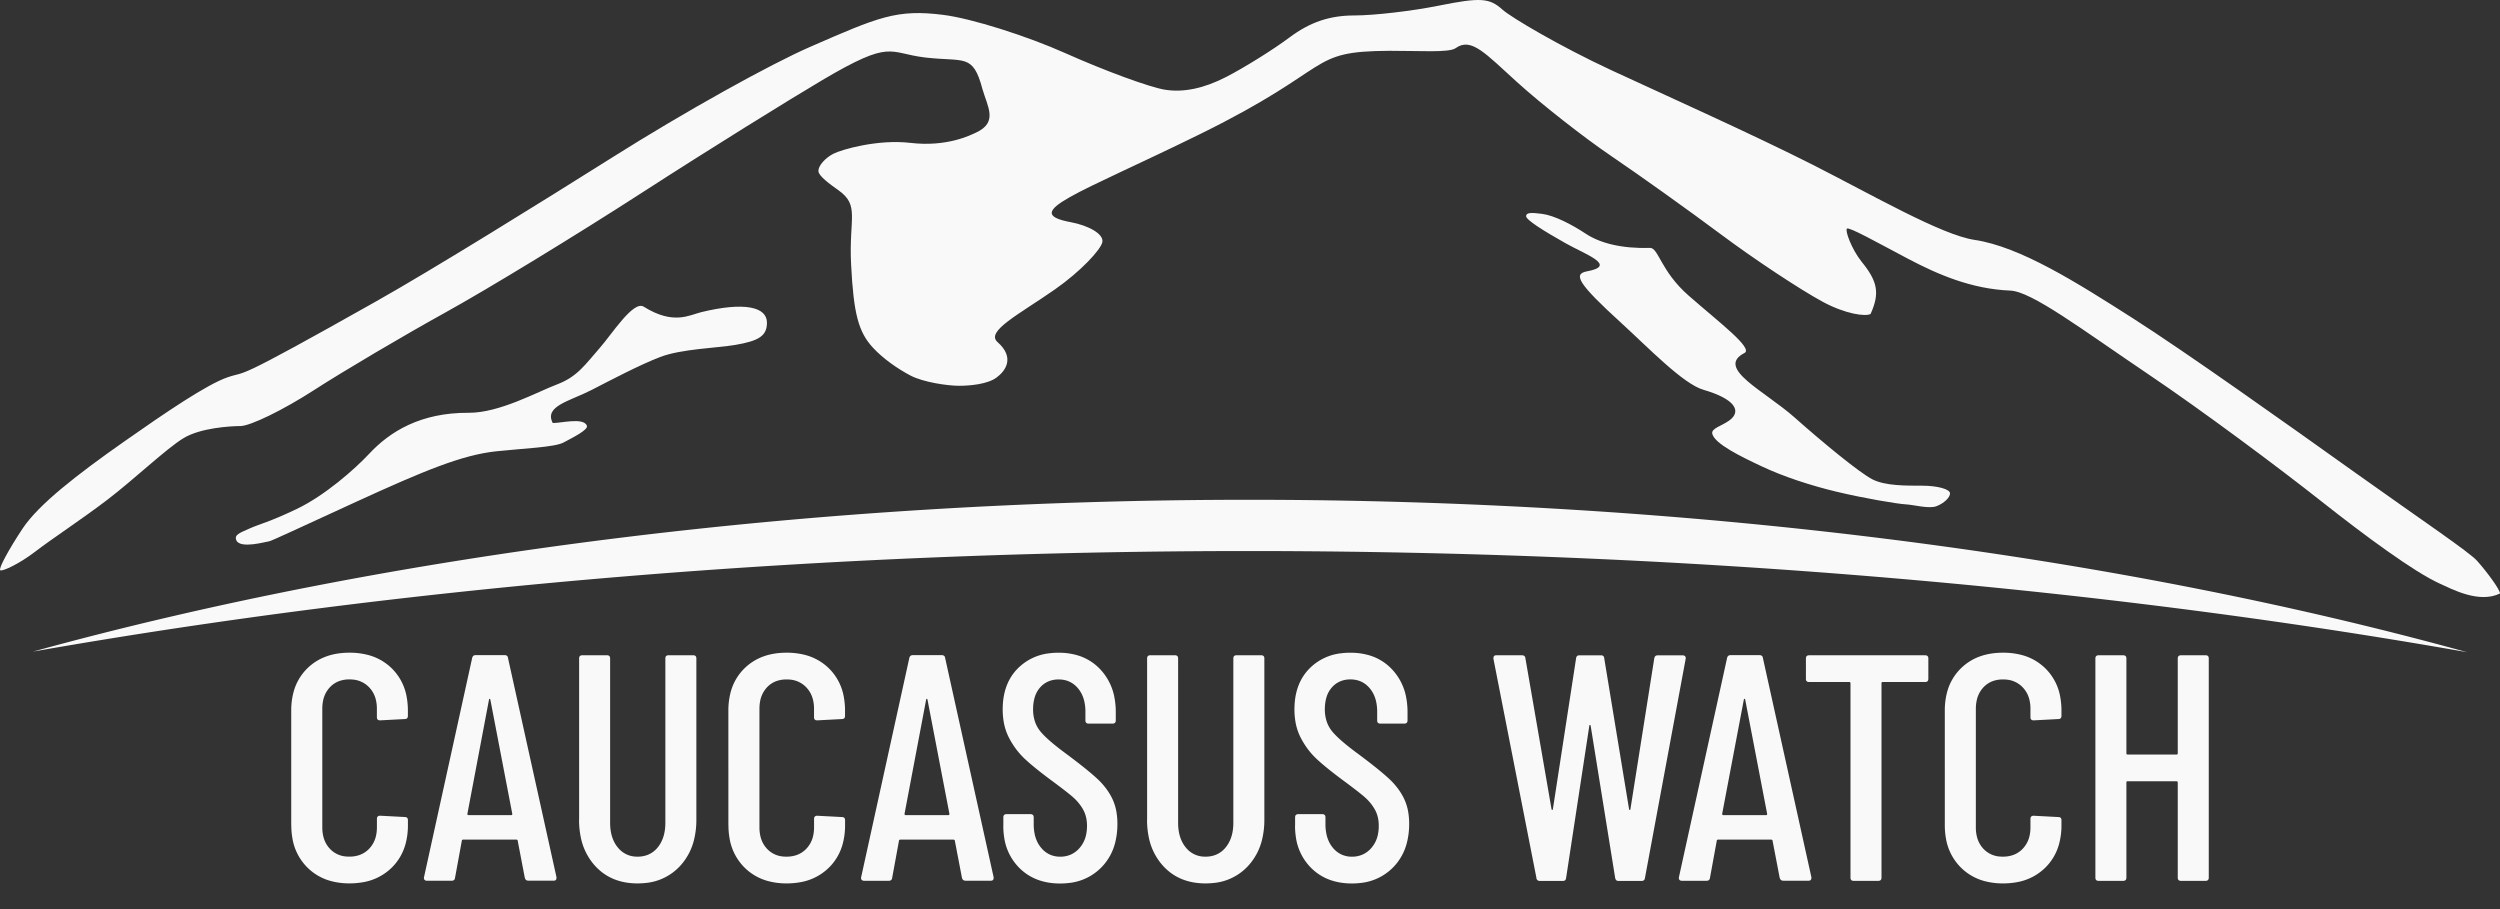
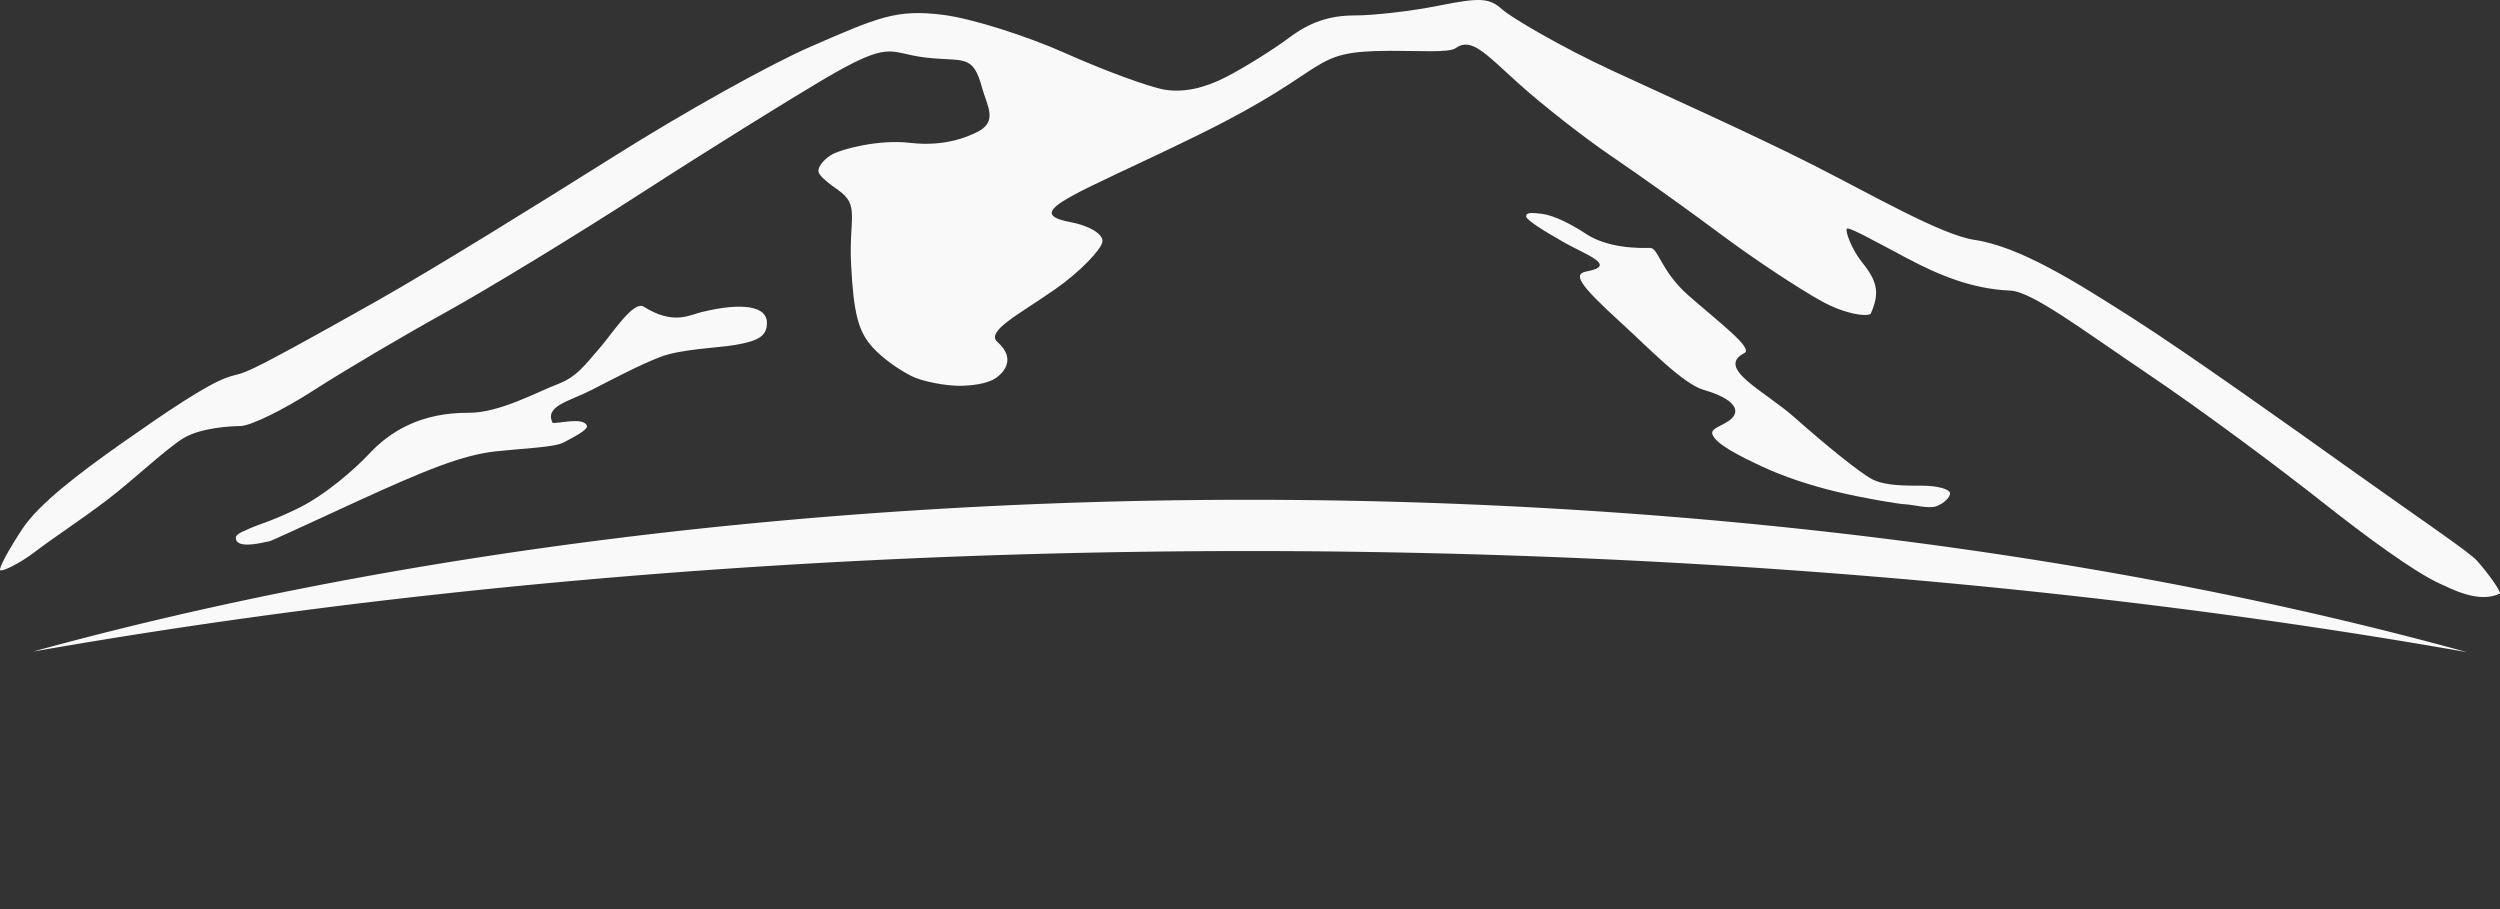
<svg xmlns="http://www.w3.org/2000/svg" width="77mm" height="28mm" viewBox="0 0 77 28" version="1.1" id="svg7084" xml:space="preserve">
  <rect x="0" y="0" width="77" height="28" fill="#333333" stroke="none" />
  <defs id="defs7081" />
  <g id="layer1">
    <path style="fill:#f9f9f9;fill-opacity:1;stroke-width:0.264;stroke:none" d="M 75.138,17.972 C 74.354,17.617 72.838,16.499 71.517,15.455 70.195,14.411 67.877,12.678 66.129,11.5 64.141,10.16 62.582,8.977 61.917,8.95 60.723,8.902 59.692,8.458 58.758,7.965 57.823,7.472 56.947,6.979 56.885,7.042 c -0.062,0.062 0.141,0.624 0.448,1.013 0.497,0.608 0.571,0.97 0.282,1.613 -0.146,0.09 -0.775,0.007 -1.483,-0.377 C 55.424,8.906 54.025,7.98 53.024,7.233 52.023,6.486 50.504,5.401 49.648,4.821 48.792,4.242 47.481,3.213 46.733,2.536 45.742,1.638 45.312,1.138 44.832,1.484 c -0.201,0.145 -1.133,0.078 -2.034,0.081 -2.573,0.013 -1.615,0.488 -5.834,2.564 -3.769,1.854 -5.592,2.414 -3.986,2.714 0.532,0.099 1.023,0.357 0.974,0.614 -0.044,0.229 -0.663,0.9 -1.461,1.457 -1.103,0.77 -2.144,1.289 -1.767,1.622 0.541,0.478 0.249,0.888 -0.033,1.094 -0.282,0.206 -0.817,0.252 -1.16,0.252 -0.343,0 -1.088,-0.108 -1.48,-0.311 -0.392,-0.204 -0.855,-0.525 -1.167,-0.865 C 26.44,10.222 26.292,9.671 26.214,8.15 26.14,6.712 26.49,6.33 25.821,5.857 25.57,5.679 25.207,5.422 25.207,5.262 c 0,-0.16 0.208,-0.397 0.462,-0.527 0.254,-0.13 1.372,-0.453 2.375,-0.334 1.117,0.132 1.844,-0.236 2.025,-0.321 0.676,-0.318 0.348,-0.786 0.189,-1.341 C 29.965,1.637 29.705,1.912 28.498,1.771 27.343,1.636 27.486,1.191 25.324,2.469 24.338,3.051 21.827,4.607 19.794,5.921 17.76,7.235 15.028,8.901 13.721,9.623 12.414,10.346 10.583,11.427 9.653,12.027 8.723,12.627 7.713,13.119 7.409,13.122 7.104,13.124 6.178,13.174 5.648,13.498 5.118,13.821 4.124,14.769 3.309,15.391 2.494,16.012 1.638,16.566 1.063,17.006 0.591,17.367 0.057,17.616 0.006,17.562 -0.046,17.507 0.265,16.93 0.697,16.278 1.188,15.537 2.38,14.613 3.822,13.601 5.091,12.711 6.37,11.839 7.014,11.619 c 0.644,-0.22 0.043,0.216 4.58,-2.342 1.754,-0.989 5.068,-3.045 7.27,-4.432 2.25,-1.418 4.848,-2.861 6.096,-3.405 2.101,-0.916 2.655,-1.165 4.1,-0.981 0.858,0.109 2.551,0.641 3.761,1.182 1.211,0.541 2.587,1.046 3.059,1.122 0.571,0.092 1.203,-0.04 1.891,-0.395 0.568,-0.294 1.443,-0.839 1.943,-1.213 0.635,-0.474 1.239,-0.679 2.002,-0.679 0.601,0 1.768,-0.135 2.593,-0.301 1.291,-0.259 1.566,-0.241 1.97,0.124 0.258,0.233 1.776,1.134 3.367,1.871 1.591,0.737 4.374,1.986 6.189,2.906 1.815,0.92 3.959,2.16 4.979,2.312 1.415,0.211 3.153,1.315 4.866,2.407 1.637,1.044 4.761,3.265 6.863,4.765 2.102,1.499 3.502,2.434 3.756,2.719 C 76.555,17.563 77,18.15 77,18.279 76.355,18.597 75.515,18.142 75.138,17.972 Z M 7.281,16.641 c -0.075,-0.165 0.092,-0.224 0.398,-0.36 0.345,-0.154 0.58,-0.186 1.451,-0.6 0.871,-0.414 1.794,-1.227 2.248,-1.712 0.631,-0.675 1.573,-1.263 3.056,-1.255 0.95,0.005 2.109,-0.643 2.729,-0.877 0.621,-0.234 0.865,-0.615 1.306,-1.116 0.383,-0.435 1.038,-1.475 1.358,-1.275 0.917,0.573 1.401,0.258 1.785,0.165 1.315,-0.318 2.01,-0.16 2.01,0.327 0,0.399 -0.234,0.562 -0.99,0.688 -0.545,0.091 -1.657,0.123 -2.297,0.369 -0.637,0.245 -1.515,0.708 -2.11,1.014 -0.684,0.351 -1.473,0.498 -1.2,1.02 0.254,0.005 0.943,-0.18 1.051,0.08 0.054,0.129 -0.445,0.374 -0.721,0.521 -0.275,0.147 -1.221,0.179 -2.071,0.27 -1.053,0.113 -2.209,0.592 -4.324,1.56 -1.708,0.781 -2.623,1.217 -2.686,1.217 -0.063,0 -0.87,0.24 -0.995,-0.035 z M 56.569,15.146 c -0.824,-0.199 -1.634,-0.466 -2.301,-0.779 -0.666,-0.312 -1.448,-0.696 -1.529,-1.003 -0.045,-0.171 0.282,-0.238 0.523,-0.413 0.389,-0.283 0.187,-0.66 -0.795,-0.945 C 51.837,11.823 50.777,10.716 49.929,9.942 48.614,8.744 48.439,8.439 48.876,8.358 49.839,8.181 48.824,7.835 48.209,7.486 47.54,7.108 47.004,6.774 47.004,6.658 c 0,-0.116 0.168,-0.113 0.492,-0.071 0.377,0.049 0.913,0.325 1.348,0.613 0.436,0.288 1.102,0.462 1.974,0.435 0.264,-0.008 0.327,0.711 1.189,1.467 0.931,0.817 2.005,1.625 1.723,1.77 -0.906,0.466 0.615,1.163 1.544,1.987 0.864,0.767 1.988,1.693 2.391,1.902 0.404,0.21 1.066,0.197 1.538,0.198 0.472,8.96e-4 0.858,0.107 0.858,0.237 0,0.129 -0.188,0.307 -0.418,0.395 -0.23,0.088 -0.702,-0.045 -0.944,-0.057 -0.242,-0.012 -1.306,-0.189 -2.13,-0.389 z" id="path8714" />
-     <path d="m 47.322,27.041 -1.324,-6.75 v -0.02 a 0.129,0.129 0 0 1 0.004,-0.035 q 0.012,-0.04 0.052,-0.05 a 0.132,0.132 0 0 1 0.033,-0.003 h 0.786 a 0.163,0.162 0 0 1 0.041,0.004 q 0.061,0.016 0.068,0.085 l 0.806,4.655 q 0.007,0.013 0.013,0.018 a 0.012,0.012 0 0 0 0.007,0.002 q 0.008,0 0.016,-0.012 a 0.086,0.085 0 0 0 0.004,-0.007 l 0.716,-4.655 a 0.133,0.133 0 0 1 0.01,-0.038 q 0.018,-0.041 0.065,-0.049 a 0.148,0.147 0 0 1 0.025,-0.002 h 0.667 a 0.131,0.131 0 0 1 0.039,0.005 q 0.043,0.013 0.056,0.059 a 0.15,0.149 0 0 1 0.004,0.025 l 0.766,4.655 q 0.007,0.013 0.013,0.018 a 0.012,0.012 0 0 0 0.007,0.002 q 0.008,0 0.016,-0.012 a 0.086,0.085 0 0 0 0.004,-0.007 l 0.736,-4.655 a 0.162,0.162 0 0 1 0.013,-0.038 q 0.022,-0.044 0.07,-0.05 a 0.126,0.125 0 0 1 0.017,-0.001 h 0.776 a 0.132,0.132 0 0 1 0.029,0.003 q 0.019,0.004 0.033,0.015 a 0.076,0.076 0 0 1 0.013,0.012 q 0.022,0.026 0.017,0.068 a 0.156,0.155 0 0 1 -0.002,0.012 l -1.254,6.75 a 0.12,0.119 0 0 1 -0.012,0.04 q -0.017,0.034 -0.057,0.044 a 0.162,0.162 0 0 1 -0.041,0.004 h -0.707 q -0.079,0 -0.099,-0.088 a 0.214,0.213 0 0 1 -3.06e-4,-0.001 l -0.756,-4.695 a 0.057,0.057 0 0 0 -0.005,-0.008 q -0.003,-0.004 -0.007,-0.007 a 0.021,0.021 0 0 0 -0.013,-0.004 0.016,0.016 0 0 0 -0.007,0.001 q -0.008,0.003 -0.008,0.018 l -0.716,4.695 a 0.133,0.133 0 0 1 -0.01,0.038 q -0.018,0.041 -0.065,0.049 a 0.148,0.147 0 0 1 -0.025,0.002 h -0.707 a 0.133,0.133 0 0 1 -0.044,-0.007 q -0.051,-0.018 -0.066,-0.083 z m 19.853,-6.859 h 0.756 q 0.079,0 0.095,0.062 a 0.147,0.146 0 0 1 0.004,0.037 v 6.75 q 0,0.079 -0.063,0.095 a 0.147,0.146 0 0 1 -0.037,0.004 h -0.756 q -0.079,0 -0.095,-0.062 a 0.147,0.146 0 0 1 -0.004,-0.037 v -2.928 a 0.057,0.057 0 0 0 -0.002,-0.016 q -0.004,-0.018 -0.023,-0.022 a 0.059,0.058 0 0 0 -0.015,-0.002 h -1.503 a 0.057,0.057 0 0 0 -0.016,0.002 q -0.018,0.004 -0.022,0.023 a 0.059,0.058 0 0 0 -0.001,0.015 v 2.928 q 0,0.079 -0.063,0.095 a 0.147,0.146 0 0 1 -0.037,0.004 h -0.756 q -0.079,0 -0.095,-0.062 a 0.147,0.146 0 0 1 -0.004,-0.037 V 20.282 q 0,-0.079 0.063,-0.095 a 0.147,0.146 0 0 1 0.037,-0.004 h 0.756 q 0.079,0 0.095,0.062 a 0.147,0.146 0 0 1 0.004,0.037 v 2.918 a 0.057,0.057 0 0 0 0.002,0.016 q 0.004,0.018 0.023,0.022 a 0.059,0.058 0 0 0 0.015,0.002 h 1.503 a 0.057,0.057 0 0 0 0.016,-0.002 q 0.018,-0.004 0.022,-0.023 a 0.059,0.058 0 0 0 0.001,-0.015 v -2.918 q 0,-0.079 0.063,-0.095 a 0.147,0.146 0 0 1 0.037,-0.004 z m -49.338,5.062 v -4.963 q 0,-0.079 0.063,-0.095 a 0.147,0.146 0 0 1 0.037,-0.004 h 0.756 q 0.079,0 0.095,0.063 a 0.147,0.146 0 0 1 0.004,0.037 v 5.062 q 0,0.425 0.194,0.702 a 0.936,0.934 0 0 0 0.04,0.052 0.742,0.741 0 0 0 0.539,0.285 0.939,0.937 0 0 0 0.073,0.002 0.842,0.84 0 0 0 0.305,-0.053 0.753,0.751 0 0 0 0.317,-0.235 Q 20.493,25.809 20.493,25.343 v -5.062 q 0,-0.079 0.063,-0.095 a 0.147,0.146 0 0 1 0.037,-0.004 h 0.756 q 0.079,0 0.095,0.062 a 0.147,0.146 0 0 1 0.004,0.037 v 4.963 a 2.57,2.563 0 0 1 -0.07,0.614 1.825,1.82 0 0 1 -0.428,0.81 1.649,1.645 0 0 1 -1.102,0.531 2.277,2.272 0 0 1 -0.211,0.01 q -0.816,0 -1.309,-0.541 a 1.85,1.845 0 0 1 -0.44,-0.882 2.657,2.65 0 0 1 -0.053,-0.543 z m 17.494,0 v -4.963 q 0,-0.079 0.063,-0.095 a 0.147,0.146 0 0 1 0.037,-0.004 h 0.756 q 0.079,0 0.095,0.063 a 0.147,0.146 0 0 1 0.004,0.037 v 5.062 q 0,0.425 0.194,0.702 a 0.936,0.934 0 0 0 0.039,0.052 0.742,0.741 0 0 0 0.539,0.285 0.939,0.937 0 0 0 0.073,0.002 0.842,0.84 0 0 0 0.305,-0.053 0.753,0.751 0 0 0 0.317,-0.235 q 0.234,-0.288 0.234,-0.754 v -5.062 q 0,-0.079 0.063,-0.095 a 0.147,0.146 0 0 1 0.037,-0.004 h 0.756 q 0.079,0 0.095,0.062 a 0.147,0.146 0 0 1 0.004,0.037 v 4.963 a 2.57,2.563 0 0 1 -0.07,0.614 1.825,1.82 0 0 1 -0.428,0.81 1.649,1.645 0 0 1 -1.102,0.531 2.277,2.272 0 0 1 -0.211,0.01 q -0.816,0 -1.309,-0.541 a 1.85,1.845 0 0 1 -0.44,-0.882 2.657,2.65 0 0 1 -0.053,-0.543 z m -4.428,0.189 v -0.258 q 0,-0.079 0.063,-0.095 a 0.147,0.146 0 0 1 0.037,-0.004 h 0.736 q 0.079,0 0.095,0.063 a 0.147,0.146 0 0 1 0.004,0.037 v 0.208 a 1.485,1.481 0 0 0 0.03,0.304 q 0.04,0.192 0.136,0.339 a 0.869,0.867 0 0 0 0.064,0.086 0.751,0.749 0 0 0 0.28,0.213 0.769,0.767 0 0 0 0.307,0.06 0.794,0.791 0 0 0 0.332,-0.068 0.775,0.773 0 0 0 0.26,-0.195 0.906,0.903 0 0 0 0.207,-0.422 1.303,1.3 0 0 0 0.026,-0.268 q 0,-0.288 -0.124,-0.506 A 1.461,1.458 0 0 0 33.053,24.557 1.659,1.655 0 0 0 33.027,24.534 q -0.204,-0.174 -0.662,-0.511 A 15.478,15.438 0 0 1 32.069,23.798 q -0.292,-0.228 -0.487,-0.408 a 4.592,4.58 0 0 1 -0.013,-0.012 2.356,2.35 0 0 1 -0.423,-0.53 2.723,2.716 0 0 1 -0.064,-0.115 1.701,1.697 0 0 1 -0.171,-0.522 2.257,2.251 0 0 1 -0.028,-0.361 q 0,-0.804 0.478,-1.275 a 1.612,1.607 0 0 1 0.944,-0.452 2.226,2.22 0 0 1 0.299,-0.019 2.027,2.022 0 0 1 0.574,0.077 1.566,1.562 0 0 1 0.705,0.429 1.72,1.716 0 0 1 0.447,0.903 2.432,2.426 0 0 1 0.036,0.427 v 0.248 q 0,0.079 -0.063,0.095 a 0.147,0.146 0 0 1 -0.037,0.004 h -0.736 q -0.079,0 -0.095,-0.062 a 0.147,0.146 0 0 1 -0.004,-0.037 v -0.268 a 1.427,1.424 0 0 0 -0.031,-0.305 q -0.046,-0.211 -0.162,-0.369 a 0.884,0.881 0 0 0 -0.036,-0.046 q -0.229,-0.273 -0.597,-0.273 a 0.81,0.808 0 0 0 -0.28,0.047 0.71,0.708 0 0 0 -0.287,0.197 0.805,0.803 0 0 0 -0.172,0.318 q -0.035,0.12 -0.044,0.263 a 1.623,1.619 0 0 0 -0.003,0.098 1.199,1.196 0 0 0 0.045,0.333 0.963,0.961 0 0 0 0.174,0.337 q 0.219,0.273 0.846,0.73 a 22.927,22.869 0 0 1 0.28,0.213 q 0.393,0.303 0.62,0.512 a 2.209,2.203 0 0 1 0.325,0.369 1.905,1.9 0 0 1 0.143,0.242 1.547,1.543 0 0 1 0.133,0.413 2.148,2.143 0 0 1 0.031,0.376 2.324,2.318 0 0 1 -0.069,0.579 1.663,1.658 0 0 1 -0.419,0.756 1.633,1.629 0 0 1 -1.024,0.488 2.248,2.242 0 0 1 -0.25,0.014 q -0.786,0 -1.269,-0.491 a 1.664,1.66 0 0 1 -0.458,-0.941 2.321,2.315 0 0 1 -0.025,-0.344 z m 8.986,0 v -0.258 q 0,-0.079 0.063,-0.095 a 0.147,0.146 0 0 1 0.037,-0.004 h 0.736 q 0.079,0 0.095,0.063 a 0.147,0.146 0 0 1 0.004,0.037 v 0.208 a 1.485,1.481 0 0 0 0.03,0.304 q 0.04,0.192 0.136,0.339 a 0.869,0.867 0 0 0 0.064,0.086 0.751,0.749 0 0 0 0.28,0.213 0.769,0.767 0 0 0 0.307,0.06 0.794,0.791 0 0 0 0.332,-0.068 0.775,0.773 0 0 0 0.26,-0.195 0.906,0.903 0 0 0 0.207,-0.422 1.303,1.3 0 0 0 0.026,-0.268 q 0,-0.288 -0.124,-0.506 A 1.461,1.458 0 0 0 42.039,24.557 1.659,1.655 0 0 0 42.013,24.534 Q 41.809,24.361 41.351,24.023 a 15.478,15.438 0 0 1 -0.296,-0.225 q -0.292,-0.228 -0.487,-0.408 a 4.592,4.58 0 0 1 -0.013,-0.012 2.356,2.35 0 0 1 -0.423,-0.53 2.723,2.716 0 0 1 -0.064,-0.115 1.701,1.697 0 0 1 -0.171,-0.522 2.257,2.251 0 0 1 -0.028,-0.361 q 0,-0.804 0.478,-1.275 a 1.612,1.607 0 0 1 0.944,-0.452 2.226,2.22 0 0 1 0.299,-0.019 2.027,2.022 0 0 1 0.574,0.077 1.566,1.562 0 0 1 0.705,0.429 1.72,1.716 0 0 1 0.447,0.903 2.432,2.426 0 0 1 0.036,0.427 v 0.248 q 0,0.079 -0.063,0.095 a 0.147,0.146 0 0 1 -0.037,0.004 h -0.736 q -0.079,0 -0.095,-0.062 a 0.147,0.146 0 0 1 -0.004,-0.037 V 21.919 a 1.427,1.424 0 0 0 -0.031,-0.305 q -0.046,-0.211 -0.162,-0.369 a 0.884,0.881 0 0 0 -0.036,-0.046 q -0.229,-0.273 -0.597,-0.273 a 0.81,0.808 0 0 0 -0.28,0.047 0.71,0.708 0 0 0 -0.287,0.197 0.805,0.803 0 0 0 -0.172,0.318 q -0.035,0.12 -0.044,0.263 a 1.623,1.619 0 0 0 -0.003,0.098 1.199,1.196 0 0 0 0.045,0.333 0.963,0.961 0 0 0 0.174,0.337 q 0.219,0.273 0.846,0.73 a 22.927,22.869 0 0 1 0.28,0.213 q 0.393,0.303 0.62,0.512 a 2.209,2.203 0 0 1 0.325,0.369 1.905,1.9 0 0 1 0.143,0.242 1.547,1.543 0 0 1 0.133,0.413 2.148,2.143 0 0 1 0.031,0.376 2.324,2.318 0 0 1 -0.069,0.579 1.663,1.658 0 0 1 -0.419,0.756 1.633,1.629 0 0 1 -1.024,0.488 2.248,2.242 0 0 1 -0.25,0.014 q -0.786,0 -1.269,-0.491 A 1.664,1.66 0 0 1 39.912,25.777 2.321,2.315 0 0 1 39.887,25.433 Z M 8.97,25.413 V 21.889 a 2.192,2.186 0 0 1 0.069,-0.564 1.597,1.592 0 0 1 0.423,-0.736 q 0.493,-0.486 1.299,-0.486 a 2.221,2.215 0 0 1 0.567,0.068 1.621,1.617 0 0 1 0.742,0.418 1.627,1.623 0 0 1 0.458,0.891 2.321,2.315 0 0 1 0.035,0.409 v 0.159 q 0,0.079 -0.063,0.095 a 0.147,0.146 0 0 1 -0.037,0.004 l -0.756,0.04 q -0.079,0 -0.095,-0.063 a 0.147,0.146 0 0 1 -0.004,-0.037 v -0.258 a 1.16,1.157 0 0 0 -0.033,-0.283 0.831,0.829 0 0 0 -0.201,-0.372 0.778,0.776 0 0 0 -0.514,-0.244 1.068,1.065 0 0 0 -0.098,-0.004 0.931,0.929 0 0 0 -0.278,0.039 0.739,0.737 0 0 0 -0.329,0.209 0.846,0.844 0 0 0 -0.205,0.411 1.217,1.214 0 0 0 -0.023,0.244 v 3.653 a 1.184,1.181 0 0 0 0.032,0.283 0.836,0.834 0 0 0 0.197,0.372 0.758,0.756 0 0 0 0.492,0.242 1.051,1.049 0 0 0 0.115,0.005 0.936,0.933 0 0 0 0.283,-0.041 0.758,0.756 0 0 0 0.329,-0.207 0.844,0.842 0 0 0 0.213,-0.427 1.207,1.204 0 0 0 0.021,-0.228 v -0.258 q 0,-0.079 0.063,-0.095 a 0.147,0.146 0 0 1 0.037,-0.004 l 0.756,0.04 q 0.079,0 0.095,0.062 a 0.147,0.146 0 0 1 0.004,0.037 v 0.149 a 2.191,2.186 0 0 1 -0.072,0.576 1.615,1.611 0 0 1 -0.42,0.729 1.652,1.648 0 0 1 -0.92,0.46 2.345,2.34 0 0 1 -0.388,0.031 2.142,2.136 0 0 1 -0.582,-0.075 1.615,1.611 0 0 1 -0.717,-0.416 1.652,1.648 0 0 1 -0.462,-0.918 2.345,2.34 0 0 1 -0.031,-0.388 z m 13.464,0 V 21.889 a 2.192,2.186 0 0 1 0.069,-0.564 1.597,1.592 0 0 1 0.423,-0.736 q 0.493,-0.486 1.299,-0.486 a 2.221,2.215 0 0 1 0.567,0.068 1.621,1.617 0 0 1 0.742,0.418 1.627,1.623 0 0 1 0.458,0.891 2.321,2.315 0 0 1 0.035,0.409 v 0.159 q 0,0.079 -0.063,0.095 a 0.147,0.146 0 0 1 -0.037,0.004 l -0.756,0.04 q -0.079,0 -0.095,-0.062 a 0.147,0.146 0 0 1 -0.004,-0.037 v -0.258 a 1.16,1.157 0 0 0 -0.033,-0.283 0.831,0.829 0 0 0 -0.201,-0.372 0.778,0.776 0 0 0 -0.514,-0.244 1.068,1.065 0 0 0 -0.098,-0.004 0.931,0.929 0 0 0 -0.278,0.039 0.739,0.737 0 0 0 -0.329,0.209 0.846,0.844 0 0 0 -0.205,0.411 1.217,1.214 0 0 0 -0.023,0.244 v 3.653 a 1.184,1.181 0 0 0 0.032,0.283 0.836,0.834 0 0 0 0.197,0.372 0.758,0.756 0 0 0 0.492,0.242 1.051,1.049 0 0 0 0.115,0.005 0.936,0.933 0 0 0 0.283,-0.041 0.758,0.756 0 0 0 0.329,-0.207 0.844,0.842 0 0 0 0.213,-0.427 1.207,1.204 0 0 0 0.021,-0.228 v -0.258 q 0,-0.079 0.063,-0.095 a 0.147,0.146 0 0 1 0.037,-0.004 l 0.756,0.04 q 0.079,0 0.095,0.062 a 0.147,0.146 0 0 1 0.004,0.037 v 0.149 a 2.191,2.186 0 0 1 -0.072,0.576 1.615,1.611 0 0 1 -0.42,0.729 1.652,1.648 0 0 1 -0.92,0.46 2.345,2.34 0 0 1 -0.388,0.031 2.142,2.136 0 0 1 -0.582,-0.075 1.615,1.611 0 0 1 -0.717,-0.416 1.652,1.648 0 0 1 -0.462,-0.918 2.345,2.34 0 0 1 -0.031,-0.388 z m 37.466,0 V 21.889 a 2.192,2.186 0 0 1 0.069,-0.564 1.597,1.592 0 0 1 0.423,-0.736 q 0.493,-0.486 1.299,-0.486 a 2.221,2.215 0 0 1 0.567,0.068 1.621,1.617 0 0 1 0.742,0.418 1.627,1.623 0 0 1 0.458,0.891 2.321,2.315 0 0 1 0.035,0.409 v 0.159 q 0,0.079 -0.063,0.095 a 0.147,0.146 0 0 1 -0.037,0.004 l -0.756,0.04 q -0.079,0 -0.095,-0.062 a 0.147,0.146 0 0 1 -0.004,-0.037 v -0.258 a 1.16,1.157 0 0 0 -0.033,-0.283 0.831,0.829 0 0 0 -0.201,-0.372 0.778,0.776 0 0 0 -0.514,-0.244 1.068,1.065 0 0 0 -0.098,-0.004 0.931,0.929 0 0 0 -0.278,0.039 0.739,0.737 0 0 0 -0.329,0.209 0.846,0.844 0 0 0 -0.205,0.411 1.217,1.214 0 0 0 -0.024,0.244 v 3.653 a 1.184,1.181 0 0 0 0.032,0.283 0.836,0.834 0 0 0 0.197,0.372 0.758,0.756 0 0 0 0.492,0.242 1.051,1.049 0 0 0 0.115,0.005 0.936,0.933 0 0 0 0.283,-0.041 0.758,0.756 0 0 0 0.329,-0.207 0.844,0.842 0 0 0 0.213,-0.427 1.207,1.204 0 0 0 0.021,-0.228 v -0.258 q 0,-0.079 0.063,-0.095 a 0.147,0.146 0 0 1 0.037,-0.004 l 0.756,0.04 q 0.079,0 0.095,0.062 a 0.147,0.146 0 0 1 0.004,0.037 v 0.149 a 2.191,2.186 0 0 1 -0.072,0.576 1.615,1.611 0 0 1 -0.42,0.729 1.652,1.648 0 0 1 -0.92,0.46 2.345,2.34 0 0 1 -0.389,0.031 2.142,2.136 0 0 1 -0.582,-0.075 1.615,1.611 0 0 1 -0.717,-0.416 1.652,1.648 0 0 1 -0.462,-0.918 2.345,2.34 0 0 1 -0.031,-0.388 z M 16.165,27.041 15.946,25.899 q 0,-0.02 -0.015,-0.03 a 0.059,0.059 0 0 0 -0.028,-0.01 0.075,0.074 0 0 0 -0.007,-2.94e-4 h -1.622 a 0.067,0.067 0 0 0 -0.02,0.002 0.057,0.057 0 0 0 -0.015,0.007 0.032,0.032 0 0 0 -0.015,0.023 0.047,0.047 0 0 0 -4.13e-4,0.007 l -0.209,1.141 a 0.12,0.119 0 0 1 -0.011,0.04 q -0.017,0.034 -0.057,0.044 a 0.162,0.162 0 0 1 -0.041,0.004 h -0.756 a 0.132,0.132 0 0 1 -0.029,-0.003 q -0.019,-0.004 -0.033,-0.015 a 0.076,0.076 0 0 1 -0.013,-0.012 q -0.022,-0.026 -0.017,-0.068 a 0.156,0.155 0 0 1 0.002,-0.012 l 1.483,-6.75 a 0.143,0.143 0 0 1 0.015,-0.041 q 0.024,-0.041 0.074,-0.047 a 0.157,0.157 0 0 1 0.02,-0.001 h 0.886 a 0.163,0.162 0 0 1 0.041,0.004 q 0.061,0.016 0.068,0.085 l 1.493,6.75 v 0.02 a 0.129,0.129 0 0 1 -0.004,0.035 q -0.011,0.04 -0.052,0.05 a 0.132,0.132 0 0 1 -0.033,0.003 h -0.776 a 0.133,0.133 0 0 1 -0.044,-0.007 q -0.051,-0.018 -0.066,-0.083 z m 13.464,0 -0.219,-1.141 q 0,-0.02 -0.015,-0.03 a 0.059,0.059 0 0 0 -0.028,-0.01 0.075,0.074 0 0 0 -0.007,-2.94e-4 h -1.622 a 0.067,0.067 0 0 0 -0.02,0.002 0.057,0.057 0 0 0 -0.015,0.007 0.032,0.032 0 0 0 -0.015,0.023 0.047,0.047 0 0 0 -4.13e-4,0.007 l -0.209,1.141 a 0.12,0.119 0 0 1 -0.011,0.04 q -0.017,0.034 -0.057,0.044 a 0.162,0.162 0 0 1 -0.041,0.004 h -0.756 a 0.132,0.132 0 0 1 -0.029,-0.003 q -0.019,-0.004 -0.033,-0.015 a 0.076,0.076 0 0 1 -0.013,-0.012 q -0.022,-0.026 -0.017,-0.068 a 0.156,0.155 0 0 1 0.002,-0.012 l 1.483,-6.75 a 0.143,0.143 0 0 1 0.015,-0.041 q 0.024,-0.041 0.074,-0.047 a 0.157,0.157 0 0 1 0.02,-0.001 h 0.886 a 0.163,0.162 0 0 1 0.041,0.004 q 0.061,0.016 0.068,0.085 l 1.493,6.75 v 0.02 a 0.129,0.129 0 0 1 -0.004,0.035 q -0.011,0.04 -0.052,0.05 a 0.132,0.132 0 0 1 -0.033,0.003 h -0.776 a 0.133,0.133 0 0 1 -0.044,-0.007 q -0.051,-0.018 -0.066,-0.083 z m 25.186,0 -0.219,-1.141 q 0,-0.02 -0.015,-0.03 a 0.059,0.059 0 0 0 -0.028,-0.01 0.075,0.074 0 0 0 -0.007,-2.94e-4 h -1.622 a 0.067,0.067 0 0 0 -0.019,0.002 0.057,0.057 0 0 0 -0.015,0.007 0.032,0.032 0 0 0 -0.014,0.023 0.047,0.047 0 0 0 -3.73e-4,0.007 l -0.209,1.141 a 0.12,0.119 0 0 1 -0.012,0.04 q -0.017,0.034 -0.057,0.044 a 0.162,0.162 0 0 1 -0.041,0.004 h -0.756 a 0.132,0.132 0 0 1 -0.029,-0.003 q -0.019,-0.004 -0.033,-0.015 a 0.076,0.076 0 0 1 -0.013,-0.012 q -0.022,-0.026 -0.017,-0.068 a 0.156,0.155 0 0 1 0.002,-0.012 l 1.483,-6.75 a 0.143,0.143 0 0 1 0.015,-0.041 q 0.024,-0.041 0.074,-0.047 a 0.157,0.157 0 0 1 0.02,-0.001 h 0.886 a 0.163,0.162 0 0 1 0.041,0.004 q 0.061,0.016 0.068,0.085 l 1.493,6.75 v 0.02 a 0.129,0.129 0 0 1 -0.004,0.035 q -0.012,0.04 -0.052,0.05 a 0.132,0.132 0 0 1 -0.033,0.003 h -0.776 a 0.133,0.133 0 0 1 -0.044,-0.007 q -0.051,-0.018 -0.066,-0.083 z m 4.578,-6.759 v 0.625 q 0,0.079 -0.063,0.095 a 0.147,0.146 0 0 1 -0.037,0.004 h -1.304 a 0.057,0.057 0 0 0 -0.016,0.002 q -0.018,0.004 -0.022,0.023 a 0.059,0.058 0 0 0 -0.001,0.015 v 5.985 q 0,0.079 -0.063,0.095 a 0.147,0.146 0 0 1 -0.037,0.004 h -0.756 q -0.079,0 -0.095,-0.062 a 0.147,0.146 0 0 1 -0.004,-0.037 v -5.985 a 0.057,0.057 0 0 0 -0.002,-0.016 q -0.004,-0.018 -0.023,-0.022 a 0.059,0.058 0 0 0 -0.015,-0.002 h -1.234 q -0.079,0 -0.095,-0.062 a 0.147,0.146 0 0 1 -0.004,-0.037 v -0.625 q 0,-0.079 0.063,-0.095 a 0.147,0.146 0 0 1 0.037,-0.004 h 3.572 q 0.079,0 0.095,0.062 a 0.147,0.146 0 0 1 0.004,0.037 z m -44.969,4.824 h 1.324 a 0.031,0.031 0 0 0 0.014,-0.002 q 0.013,-0.007 0.016,-0.027 a 0.087,0.087 0 0 0 4.89e-4,-0.01 l -0.677,-3.524 q -0.007,-0.013 -0.013,-0.018 a 0.012,0.012 0 0 0 -0.006,-0.002 q -0.008,0 -0.016,0.012 a 0.086,0.085 0 0 0 -0.004,0.007 l -0.667,3.524 q 0,0.038 0.027,0.04 a 0.042,0.042 0 0 0 0.003,1.09e-4 z m 13.464,0 h 1.324 a 0.031,0.031 0 0 0 0.014,-0.002 q 0.013,-0.007 0.016,-0.027 a 0.087,0.087 0 0 0 4.9e-4,-0.01 l -0.677,-3.524 q -0.007,-0.013 -0.013,-0.018 a 0.012,0.012 0 0 0 -0.006,-0.002 q -0.008,0 -0.016,0.012 a 0.086,0.085 0 0 0 -0.004,0.007 l -0.667,3.524 q 0,0.038 0.027,0.04 a 0.042,0.042 0 0 0 0.003,1.09e-4 z m 25.186,0 h 1.324 a 0.031,0.031 0 0 0 0.014,-0.002 q 0.013,-0.007 0.016,-0.027 a 0.087,0.087 0 0 0 3.72e-4,-0.01 l -0.677,-3.524 q -0.007,-0.013 -0.013,-0.018 a 0.012,0.012 0 0 0 -0.007,-0.002 q -0.008,0 -0.016,0.012 a 0.086,0.085 0 0 0 -0.004,0.007 L 53.043,25.065 q 0,0.038 0.027,0.04 a 0.042,0.042 0 0 0 0.002,1.09e-4 z" vector-effect="non-scaling-stroke" id="path1168" style="fill:#f9f9f9;fill-opacity:1;stroke:none;stroke-width:0.025mm" />
    <path id="path2607" style="fill:#f9f9f9;fill-opacity:0.999;stroke-width:0.295;stroke-dasharray:0.295, 0.295;stroke:none" d="M 38.444,15.393 A 67.261,27.556 0 0 0 1.012,20.07 81.315,27.556 0 0 1 38.444,16.972 81.315,27.556 0 0 1 75.988,20.088 67.261,27.556 0 0 0 38.444,15.393 Z" />
  </g>
</svg>